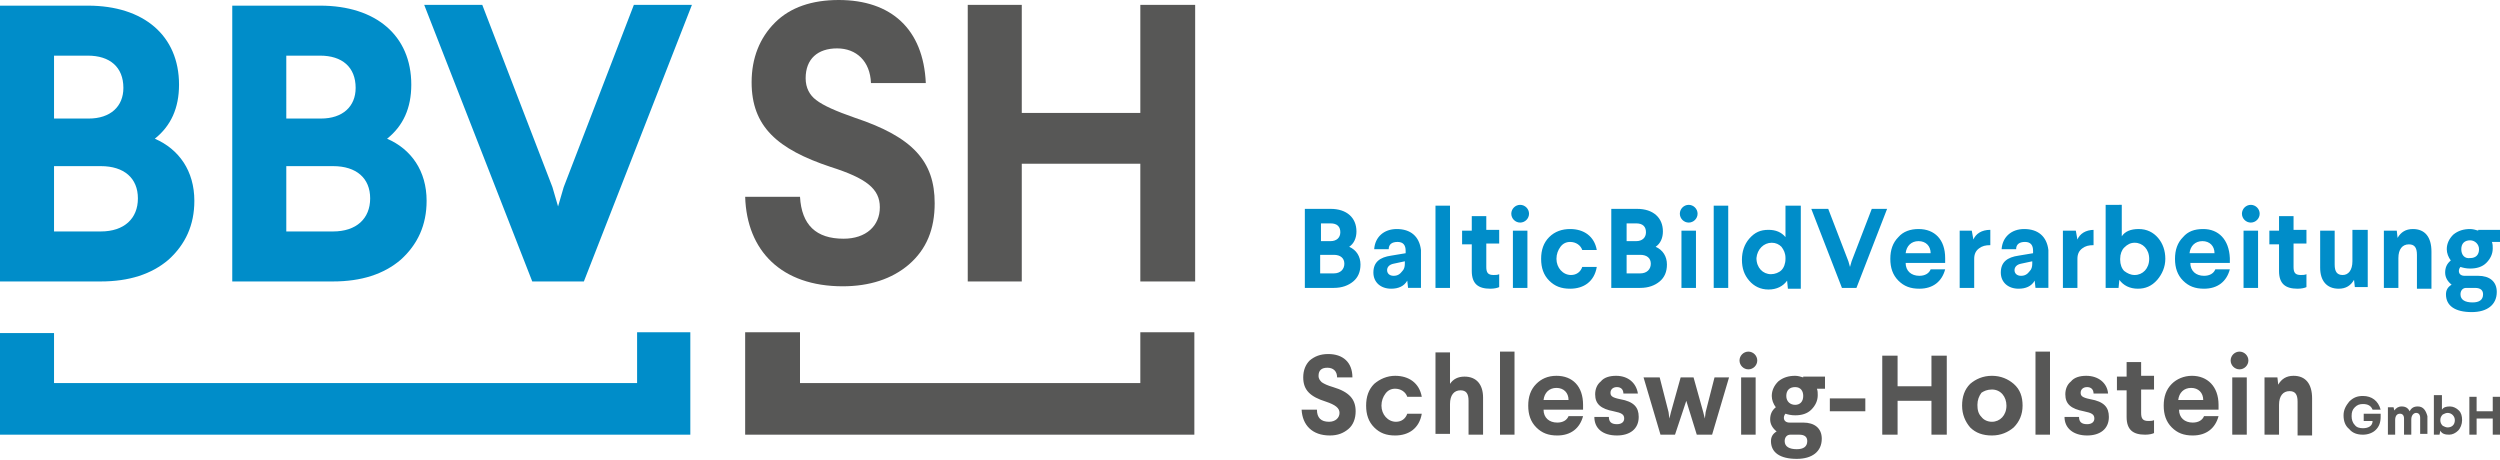
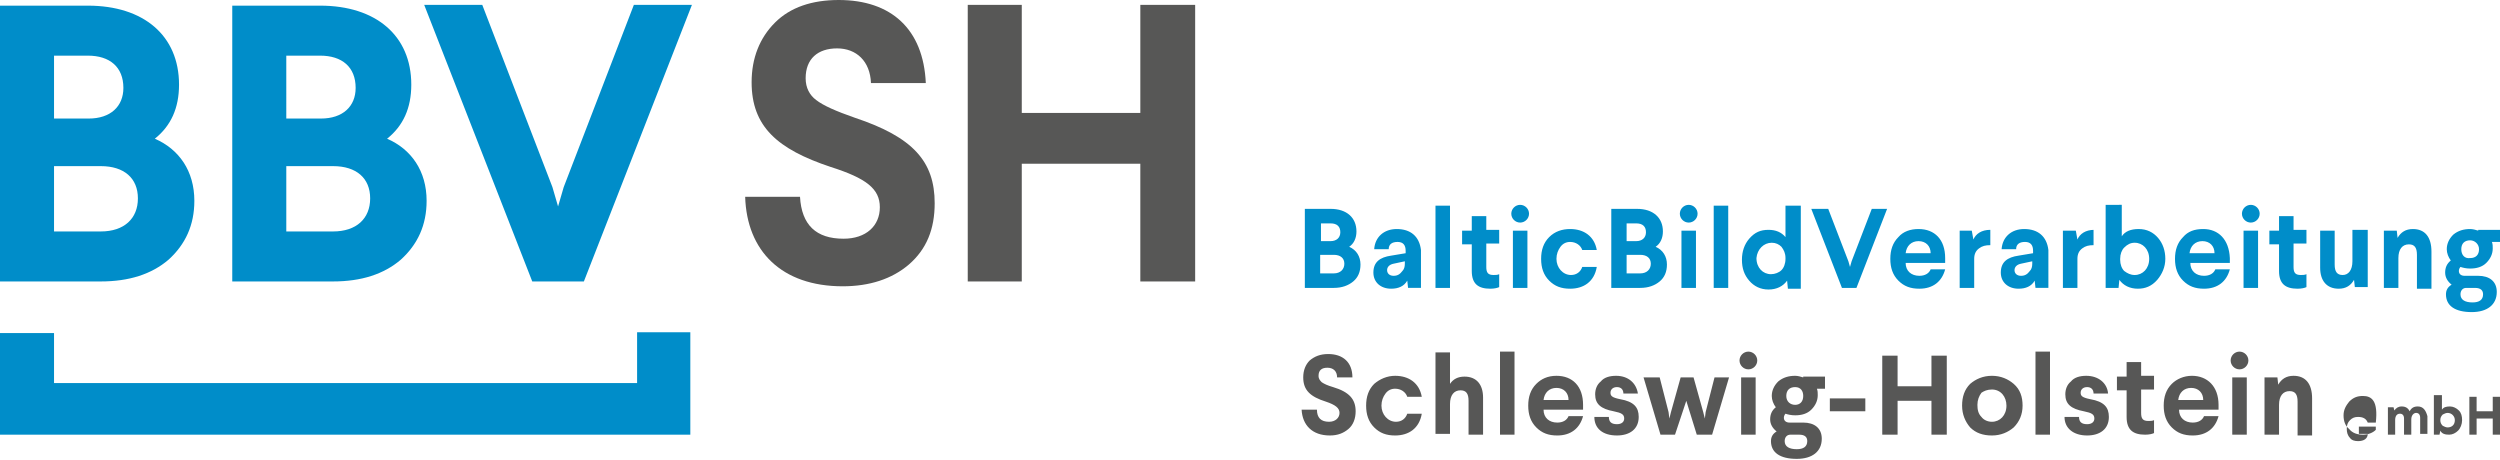
<svg xmlns="http://www.w3.org/2000/svg" version="1.1" id="Ebene_1" x="0px" y="0px" viewBox="0 0 310 57" style="enable-background:new 0 0 310 57;" xml:space="preserve">
  <style type="text/css">
	.st0{fill:#575756;}
	.st1{fill:#008DC9;}
</style>
  <g>
    <path class="st0" d="M104,0c-3.3,0-6,0.9-7.9,2.8c-1.9,1.9-2.9,4.4-2.9,7.4c0,5.5,3.2,8.3,9.8,10.5c4.4,1.4,6.1,2.7,6.1,5   c0,2.3-1.7,3.9-4.5,3.9c-3.4,0-5.2-1.7-5.4-5.2h-6.8c0.2,6.7,4.5,11.1,12.1,11.1c3.3,0,6.1-0.9,8.2-2.7c2.2-1.9,3.2-4.4,3.2-7.6   c0-5.2-2.7-8.2-9.9-10.6c-2.3-0.8-3.9-1.5-4.8-2.2c-0.8-0.6-1.3-1.5-1.3-2.7c0-2.4,1.5-3.7,3.9-3.7c2.4,0,4.1,1.6,4.2,4.3h6.8   C114.5,3.6,110.5,0,104,0 M141.4,0.6V14h-14.7V0.6H120v34.3h6.7V20.3h14.7v14.6h6.8V0.6H141.4z" />
    <path class="st1" d="M0,0.6v34.3h12.5c3.5,0,6.3-0.9,8.4-2.7c2.1-1.9,3.2-4.3,3.2-7.3c0-3.7-1.9-6.4-4.9-7.7c2-1.6,3-3.8,3-6.7   c0-6.1-4.4-9.8-11.3-9.8H0z M12.5,20.6c2.9,0,4.6,1.5,4.6,4c0,2.5-1.7,4.1-4.6,4.1H6.7v-8.1H12.5z M10.9,6.9c2.7,0,4.4,1.4,4.4,4   c0,2.3-1.6,3.8-4.3,3.8H6.7V6.9H10.9z M28.8,0.6v34.3h12.5c3.5,0,6.3-0.9,8.4-2.7c2.1-1.9,3.2-4.3,3.2-7.3c0-3.7-1.9-6.4-4.9-7.7   c2-1.6,3-3.8,3-6.7c0-6.1-4.4-9.8-11.3-9.8H28.8z M41.3,20.6c2.9,0,4.6,1.5,4.6,4c0,2.5-1.7,4.1-4.6,4.1h-5.8v-8.1H41.3z M39.7,6.9   c2.7,0,4.4,1.4,4.4,4c0,2.3-1.6,3.8-4.3,3.8h-4.3V6.9H39.7z M78.6,0.6l-8.7,22.6l-0.7,2.4l-0.7-2.4L59.8,0.6h-7.2L66,34.9h6.4   L85.8,0.6H78.6z" />
  </g>
-   <polygon class="st0" points="141.4,41.2 141.4,47.5 99.2,47.5 99.2,41.2 92.4,41.2 92.4,53.9 148.1,53.9 148.1,41.2 " />
  <polygon class="st1" points="79,41.2 79,47.5 6.7,47.5 6.7,41.3 0,41.3 0,53.9 85.6,53.9 85.6,41.2 " />
  <g>
-     <path class="st0" d="M164.7,43.9c-1,0-1.7,0.3-2.3,0.8c-0.5,0.5-0.8,1.2-0.8,2.1c0,1.6,0.9,2.4,2.8,3c1.2,0.4,1.7,0.8,1.7,1.4   s-0.5,1.1-1.3,1.1c-1,0-1.5-0.5-1.5-1.5h-1.9c0.1,1.9,1.3,3.2,3.5,3.2c1,0,1.7-0.3,2.3-0.8c0.6-0.5,0.9-1.3,0.9-2.2   c0-1.5-0.8-2.4-2.8-3c-0.7-0.2-1.1-0.4-1.4-0.6c-0.2-0.2-0.4-0.4-0.4-0.8c0-0.7,0.4-1,1.1-1c0.7,0,1.2,0.4,1.2,1.2h1.9   C167.7,44.9,166.5,43.9,164.7,43.9 M173,46.6c-1,0-1.9,0.4-2.6,1c-0.7,0.7-1,1.6-1,2.7c0,1.1,0.3,2,1,2.7c0.7,0.7,1.5,1,2.6,1   c1.7,0,3-0.9,3.3-2.7h-1.8c-0.2,0.6-0.7,1-1.4,1c-1,0-1.8-0.9-1.8-2c0-0.6,0.2-1.1,0.5-1.5c0.3-0.4,0.7-0.6,1.2-0.6   c0.7,0,1.3,0.4,1.5,1h1.8C176,47.5,174.7,46.6,173,46.6 M178,43.6v10.2h1.8v-3.7c0-1.1,0.5-1.7,1.3-1.7c0.7,0,1,0.4,1,1.3v4.2h1.8   v-4.6c0-1.6-0.8-2.6-2.3-2.6c-0.8,0-1.4,0.3-1.8,0.9v-3.9H178z M186,53.9h1.8V43.6H186V53.9z M193,46.6c-1.1,0-1.9,0.4-2.5,1   c-0.7,0.7-1,1.6-1,2.7c0,1.1,0.3,2,1,2.7c0.7,0.7,1.5,1,2.6,1c1.7,0,2.8-0.9,3.2-2.4h-1.8c-0.2,0.5-0.7,0.8-1.4,0.8   c-1,0-1.7-0.6-1.7-1.6h4.9v-0.6C196.3,47.9,195,46.6,193,46.6 M191.4,49.6c0.1-0.9,0.7-1.5,1.6-1.5c0.9,0,1.5,0.6,1.5,1.5H191.4z    M200.4,46.6c-0.8,0-1.5,0.2-1.9,0.7c-0.5,0.4-0.7,1-0.7,1.6c0,1.2,0.7,1.8,2.3,2.1c1,0.2,1.3,0.4,1.3,0.9c0,0.4-0.3,0.7-0.9,0.7   c-0.7,0-1-0.3-1-0.9h-1.8c0,1.4,1,2.3,2.8,2.3c1.6,0,2.7-0.8,2.7-2.3c0-1.2-0.6-1.9-2.3-2.2c-1-0.2-1.2-0.4-1.2-0.8   c0-0.4,0.3-0.7,0.8-0.7c0.5,0,0.8,0.3,0.8,0.8h1.8C202.9,47.5,201.9,46.6,200.4,46.6 M212.6,46.8l-1.1,4.3l-0.1,0.8l-0.2-0.8   l-1.2-4.3h-1.6l-1.2,4.3l-0.2,0.8l-0.1-0.8l-1.1-4.3h-2l2.1,7.1h1.8l1.4-4.2l1.3,4.2h1.9l2.1-7.1H212.6z M215.9,53.9h1.8v-7.1h-1.8   V53.9z M216.8,43.6c-0.6,0-1.1,0.5-1.1,1.1c0,0.6,0.5,1.1,1.1,1.1c0.6,0,1.1-0.5,1.1-1.1C217.9,44.1,217.4,43.6,216.8,43.6    M223.6,46.8c-0.3-0.1-0.7-0.2-1-0.2c-0.8,0-1.5,0.2-2.1,0.7c-0.5,0.5-0.8,1.1-0.8,1.8c0,0.5,0.2,1,0.5,1.4   c-0.5,0.4-0.7,0.9-0.7,1.5c0,0.6,0.3,1.1,0.8,1.5c-0.5,0.3-0.7,0.7-0.7,1.2c0,1.4,1.1,2.2,3.2,2.2c1.9,0,3.1-0.9,3.1-2.5   c0-1.3-0.9-2-2.3-2h-1.7c-0.4,0-0.7-0.2-0.7-0.6c0-0.2,0.1-0.4,0.2-0.5c0.3,0.1,0.7,0.2,1.2,0.2c0.8,0,1.5-0.2,2-0.7   c0.5-0.5,0.8-1.1,0.8-1.8c0-0.3,0-0.5-0.1-0.8h1v-1.5H223.6z M223.1,53.9c0.7,0,1,0.3,1,0.8c0,0.7-0.5,1-1.3,1   c-0.9,0-1.5-0.3-1.5-1c0-0.5,0.3-0.8,0.7-0.8H223.1z M221.5,49.1c0-0.7,0.4-1.1,1.1-1.1s1,0.5,1,1.1c0,0.7-0.4,1.1-1,1.1   S221.5,49.8,221.5,49.1 M226.9,51h4.4v-1.6h-4.4V51z M239.5,44.1v3.8h-4.2v-3.8h-1.9v9.8h1.9v-4.2h4.2v4.2h1.9v-9.8H239.5z    M247,46.6c-1.1,0-2,0.4-2.7,1c-0.7,0.7-1,1.6-1,2.7c0,1.1,0.4,2,1,2.7c0.7,0.7,1.6,1,2.7,1c1.1,0,2-0.4,2.7-1   c0.7-0.7,1.1-1.6,1.1-2.7c0-1.1-0.3-2-1.1-2.7C249,47,248.1,46.6,247,46.6 M247,48.3c1.1,0,1.8,0.9,1.8,2c0,1.2-0.8,2-1.8,2   c-0.5,0-1-0.2-1.3-0.6c-0.4-0.4-0.5-0.9-0.5-1.5c0-0.6,0.2-1.1,0.5-1.5C246,48.5,246.4,48.3,247,48.3 M252.4,53.9h1.8V43.6h-1.8   V53.9z M258.7,46.6c-0.8,0-1.5,0.2-1.9,0.7c-0.5,0.4-0.7,1-0.7,1.6c0,1.2,0.7,1.8,2.3,2.1c1,0.2,1.3,0.4,1.3,0.9   c0,0.4-0.3,0.7-0.9,0.7c-0.7,0-1-0.3-1-0.9H256c0,1.4,1.1,2.3,2.8,2.3c1.6,0,2.7-0.8,2.7-2.3c0-1.2-0.6-1.9-2.3-2.2   c-1-0.2-1.2-0.4-1.2-0.8c0-0.4,0.3-0.7,0.8-0.7c0.5,0,0.8,0.3,0.8,0.8h1.8C261.3,47.5,260.2,46.6,258.7,46.6 M263.7,45l0,1.7h-1.2   v1.7h1.2l0,3.3c0,1.6,0.8,2.2,2.3,2.2c0.5,0,0.9-0.1,1.1-0.2v-1.6c-0.2,0.1-0.5,0.1-0.7,0.1c-0.7,0-0.9-0.3-0.9-1l0-2.9h1.6v-1.7   h-1.6l0-1.7H263.7z M271.8,46.6c-1,0-1.9,0.4-2.5,1c-0.7,0.7-1,1.6-1,2.7c0,1.1,0.3,2,1,2.7c0.7,0.7,1.5,1,2.6,1   c1.7,0,2.8-0.9,3.2-2.4h-1.8c-0.2,0.5-0.7,0.8-1.4,0.8c-1,0-1.7-0.6-1.7-1.6h4.9v-0.6C275.1,47.9,273.7,46.6,271.8,46.6    M270.1,49.6c0.1-0.9,0.7-1.5,1.6-1.5c0.9,0,1.5,0.6,1.5,1.5H270.1z M276.8,53.9h1.8v-7.1h-1.8V53.9z M277.7,43.6   c-0.6,0-1.1,0.5-1.1,1.1c0,0.6,0.5,1.1,1.1,1.1c0.6,0,1.1-0.5,1.1-1.1C278.8,44.1,278.3,43.6,277.7,43.6 M284.4,46.6   c-0.9,0-1.5,0.4-1.9,1.1l-0.1-0.9h-1.6v7.1h1.8v-3.7c0-1.1,0.5-1.7,1.3-1.7c0.7,0,1,0.4,1,1.3v4.2h1.8v-4.6   C286.7,47.6,285.9,46.6,284.4,46.6 M293,49.1c-0.7,0-1.2,0.2-1.7,0.7c-0.4,0.5-0.7,1-0.7,1.7c0,0.7,0.2,1.3,0.7,1.7   c0.4,0.5,1,0.7,1.7,0.7c0.6,0,1.2-0.2,1.6-0.6c0.4-0.4,0.6-0.9,0.6-1.6v-0.4h-2.1v0.9h1.1c0,0.6-0.5,0.9-1.2,0.9   c-0.4,0-0.8-0.1-1-0.4c-0.3-0.3-0.4-0.7-0.4-1.1c0-0.5,0.1-0.8,0.4-1.1c0.3-0.3,0.6-0.4,1-0.4c0.6,0,1,0.2,1.2,0.7h1   C294.9,49.7,294.1,49.1,293,49.1 M299.8,50.4c-0.5,0-0.8,0.2-1,0.6c-0.2-0.4-0.5-0.6-1-0.6c-0.4,0-0.7,0.2-0.9,0.5l-0.1-0.4h-0.7   v3.4h0.9v-1.8c0-0.5,0.2-0.8,0.6-0.8c0.3,0,0.5,0.2,0.5,0.6v2h0.9V52c0-0.5,0.3-0.8,0.6-0.8c0.3,0,0.5,0.2,0.5,0.6v2h0.9v-2.2   C300.8,50.9,300.5,50.4,299.8,50.4 M301.8,49v4.9h0.7l0.1-0.5c0.2,0.4,0.6,0.5,1.1,0.5c0.4,0,0.8-0.2,1.1-0.5   c0.3-0.3,0.5-0.8,0.5-1.3c0-0.5-0.1-0.9-0.4-1.2c-0.3-0.3-0.7-0.5-1.1-0.5c-0.5,0-0.8,0.1-1,0.4V49H301.8z M303.5,51.2   c0.5,0,0.9,0.4,0.9,0.9c0,0.6-0.4,0.9-0.9,0.9c-0.2,0-0.4-0.1-0.6-0.2c-0.2-0.2-0.3-0.4-0.3-0.7v0c0-0.3,0.1-0.5,0.3-0.7   C303.1,51.3,303.3,51.2,303.5,51.2 M309.1,49.2V51h-2v-1.8h-0.9v4.7h0.9v-2h2v2h0.9v-4.7H309.1z" />
+     <path class="st0" d="M164.7,43.9c-1,0-1.7,0.3-2.3,0.8c-0.5,0.5-0.8,1.2-0.8,2.1c0,1.6,0.9,2.4,2.8,3c1.2,0.4,1.7,0.8,1.7,1.4   s-0.5,1.1-1.3,1.1c-1,0-1.5-0.5-1.5-1.5h-1.9c0.1,1.9,1.3,3.2,3.5,3.2c1,0,1.7-0.3,2.3-0.8c0.6-0.5,0.9-1.3,0.9-2.2   c0-1.5-0.8-2.4-2.8-3c-0.7-0.2-1.1-0.4-1.4-0.6c-0.2-0.2-0.4-0.4-0.4-0.8c0-0.7,0.4-1,1.1-1c0.7,0,1.2,0.4,1.2,1.2h1.9   C167.7,44.9,166.5,43.9,164.7,43.9 M173,46.6c-1,0-1.9,0.4-2.6,1c-0.7,0.7-1,1.6-1,2.7c0,1.1,0.3,2,1,2.7c0.7,0.7,1.5,1,2.6,1   c1.7,0,3-0.9,3.3-2.7h-1.8c-0.2,0.6-0.7,1-1.4,1c-1,0-1.8-0.9-1.8-2c0-0.6,0.2-1.1,0.5-1.5c0.3-0.4,0.7-0.6,1.2-0.6   c0.7,0,1.3,0.4,1.5,1h1.8C176,47.5,174.7,46.6,173,46.6 M178,43.6v10.2h1.8v-3.7c0-1.1,0.5-1.7,1.3-1.7c0.7,0,1,0.4,1,1.3v4.2h1.8   v-4.6c0-1.6-0.8-2.6-2.3-2.6c-0.8,0-1.4,0.3-1.8,0.9v-3.9H178z M186,53.9h1.8V43.6H186V53.9z M193,46.6c-1.1,0-1.9,0.4-2.5,1   c-0.7,0.7-1,1.6-1,2.7c0,1.1,0.3,2,1,2.7c0.7,0.7,1.5,1,2.6,1c1.7,0,2.8-0.9,3.2-2.4h-1.8c-0.2,0.5-0.7,0.8-1.4,0.8   c-1,0-1.7-0.6-1.7-1.6h4.9v-0.6C196.3,47.9,195,46.6,193,46.6 M191.4,49.6c0.1-0.9,0.7-1.5,1.6-1.5c0.9,0,1.5,0.6,1.5,1.5H191.4z    M200.4,46.6c-0.8,0-1.5,0.2-1.9,0.7c-0.5,0.4-0.7,1-0.7,1.6c0,1.2,0.7,1.8,2.3,2.1c1,0.2,1.3,0.4,1.3,0.9c0,0.4-0.3,0.7-0.9,0.7   c-0.7,0-1-0.3-1-0.9h-1.8c0,1.4,1,2.3,2.8,2.3c1.6,0,2.7-0.8,2.7-2.3c0-1.2-0.6-1.9-2.3-2.2c-1-0.2-1.2-0.4-1.2-0.8   c0-0.4,0.3-0.7,0.8-0.7c0.5,0,0.8,0.3,0.8,0.8h1.8C202.9,47.5,201.9,46.6,200.4,46.6 M212.6,46.8l-1.1,4.3l-0.1,0.8l-0.2-0.8   l-1.2-4.3h-1.6l-1.2,4.3l-0.2,0.8l-0.1-0.8l-1.1-4.3h-2l2.1,7.1h1.8l1.4-4.2l1.3,4.2h1.9l2.1-7.1H212.6z M215.9,53.9h1.8v-7.1h-1.8   V53.9z M216.8,43.6c-0.6,0-1.1,0.5-1.1,1.1c0,0.6,0.5,1.1,1.1,1.1c0.6,0,1.1-0.5,1.1-1.1C217.9,44.1,217.4,43.6,216.8,43.6    M223.6,46.8c-0.3-0.1-0.7-0.2-1-0.2c-0.8,0-1.5,0.2-2.1,0.7c-0.5,0.5-0.8,1.1-0.8,1.8c0,0.5,0.2,1,0.5,1.4   c-0.5,0.4-0.7,0.9-0.7,1.5c0,0.6,0.3,1.1,0.8,1.5c-0.5,0.3-0.7,0.7-0.7,1.2c0,1.4,1.1,2.2,3.2,2.2c1.9,0,3.1-0.9,3.1-2.5   c0-1.3-0.9-2-2.3-2h-1.7c-0.4,0-0.7-0.2-0.7-0.6c0-0.2,0.1-0.4,0.2-0.5c0.3,0.1,0.7,0.2,1.2,0.2c0.8,0,1.5-0.2,2-0.7   c0.5-0.5,0.8-1.1,0.8-1.8c0-0.3,0-0.5-0.1-0.8h1v-1.5H223.6z M223.1,53.9c0.7,0,1,0.3,1,0.8c0,0.7-0.5,1-1.3,1   c-0.9,0-1.5-0.3-1.5-1c0-0.5,0.3-0.8,0.7-0.8H223.1z M221.5,49.1c0-0.7,0.4-1.1,1.1-1.1s1,0.5,1,1.1c0,0.7-0.4,1.1-1,1.1   S221.5,49.8,221.5,49.1 M226.9,51h4.4v-1.6h-4.4V51z M239.5,44.1v3.8h-4.2v-3.8h-1.9v9.8h1.9v-4.2h4.2v4.2h1.9v-9.8H239.5z    M247,46.6c-1.1,0-2,0.4-2.7,1c-0.7,0.7-1,1.6-1,2.7c0,1.1,0.4,2,1,2.7c0.7,0.7,1.6,1,2.7,1c1.1,0,2-0.4,2.7-1   c0.7-0.7,1.1-1.6,1.1-2.7c0-1.1-0.3-2-1.1-2.7C249,47,248.1,46.6,247,46.6 M247,48.3c1.1,0,1.8,0.9,1.8,2c0,1.2-0.8,2-1.8,2   c-0.5,0-1-0.2-1.3-0.6c-0.4-0.4-0.5-0.9-0.5-1.5c0-0.6,0.2-1.1,0.5-1.5C246,48.5,246.4,48.3,247,48.3 M252.4,53.9h1.8V43.6h-1.8   V53.9z M258.7,46.6c-0.8,0-1.5,0.2-1.9,0.7c-0.5,0.4-0.7,1-0.7,1.6c0,1.2,0.7,1.8,2.3,2.1c1,0.2,1.3,0.4,1.3,0.9   c0,0.4-0.3,0.7-0.9,0.7c-0.7,0-1-0.3-1-0.9H256c0,1.4,1.1,2.3,2.8,2.3c1.6,0,2.7-0.8,2.7-2.3c0-1.2-0.6-1.9-2.3-2.2   c-1-0.2-1.2-0.4-1.2-0.8c0-0.4,0.3-0.7,0.8-0.7c0.5,0,0.8,0.3,0.8,0.8h1.8C261.3,47.5,260.2,46.6,258.7,46.6 M263.7,45l0,1.7h-1.2   v1.7h1.2l0,3.3c0,1.6,0.8,2.2,2.3,2.2c0.5,0,0.9-0.1,1.1-0.2v-1.6c-0.2,0.1-0.5,0.1-0.7,0.1c-0.7,0-0.9-0.3-0.9-1l0-2.9h1.6v-1.7   h-1.6l0-1.7H263.7z M271.8,46.6c-1,0-1.9,0.4-2.5,1c-0.7,0.7-1,1.6-1,2.7c0,1.1,0.3,2,1,2.7c0.7,0.7,1.5,1,2.6,1   c1.7,0,2.8-0.9,3.2-2.4h-1.8c-0.2,0.5-0.7,0.8-1.4,0.8c-1,0-1.7-0.6-1.7-1.6h4.9v-0.6C275.1,47.9,273.7,46.6,271.8,46.6    M270.1,49.6c0.1-0.9,0.7-1.5,1.6-1.5c0.9,0,1.5,0.6,1.5,1.5H270.1z M276.8,53.9h1.8v-7.1h-1.8V53.9z M277.7,43.6   c-0.6,0-1.1,0.5-1.1,1.1c0,0.6,0.5,1.1,1.1,1.1c0.6,0,1.1-0.5,1.1-1.1C278.8,44.1,278.3,43.6,277.7,43.6 M284.4,46.6   c-0.9,0-1.5,0.4-1.9,1.1l-0.1-0.9h-1.6v7.1h1.8v-3.7c0-1.1,0.5-1.7,1.3-1.7c0.7,0,1,0.4,1,1.3v4.2h1.8v-4.6   C286.7,47.6,285.9,46.6,284.4,46.6 M293,49.1c-0.7,0-1.2,0.2-1.7,0.7c-0.4,0.5-0.7,1-0.7,1.7c0,0.7,0.2,1.3,0.7,1.7   c0.4,0.5,1,0.7,1.7,0.7c0.6,0,1.2-0.2,1.6-0.6v-0.4h-2.1v0.9h1.1c0,0.6-0.5,0.9-1.2,0.9   c-0.4,0-0.8-0.1-1-0.4c-0.3-0.3-0.4-0.7-0.4-1.1c0-0.5,0.1-0.8,0.4-1.1c0.3-0.3,0.6-0.4,1-0.4c0.6,0,1,0.2,1.2,0.7h1   C294.9,49.7,294.1,49.1,293,49.1 M299.8,50.4c-0.5,0-0.8,0.2-1,0.6c-0.2-0.4-0.5-0.6-1-0.6c-0.4,0-0.7,0.2-0.9,0.5l-0.1-0.4h-0.7   v3.4h0.9v-1.8c0-0.5,0.2-0.8,0.6-0.8c0.3,0,0.5,0.2,0.5,0.6v2h0.9V52c0-0.5,0.3-0.8,0.6-0.8c0.3,0,0.5,0.2,0.5,0.6v2h0.9v-2.2   C300.8,50.9,300.5,50.4,299.8,50.4 M301.8,49v4.9h0.7l0.1-0.5c0.2,0.4,0.6,0.5,1.1,0.5c0.4,0,0.8-0.2,1.1-0.5   c0.3-0.3,0.5-0.8,0.5-1.3c0-0.5-0.1-0.9-0.4-1.2c-0.3-0.3-0.7-0.5-1.1-0.5c-0.5,0-0.8,0.1-1,0.4V49H301.8z M303.5,51.2   c0.5,0,0.9,0.4,0.9,0.9c0,0.6-0.4,0.9-0.9,0.9c-0.2,0-0.4-0.1-0.6-0.2c-0.2-0.2-0.3-0.4-0.3-0.7v0c0-0.3,0.1-0.5,0.3-0.7   C303.1,51.3,303.3,51.2,303.5,51.2 M309.1,49.2V51h-2v-1.8h-0.9v4.7h0.9v-2h2v2h0.9v-4.7H309.1z" />
    <path class="st1" d="M161.8,25.9v9.8h3.6c1,0,1.8-0.3,2.4-0.8c0.6-0.5,0.9-1.2,0.9-2.1c0-1-0.5-1.8-1.4-2.2   c0.6-0.4,0.9-1.1,0.9-1.9c0-1.7-1.2-2.8-3.2-2.8H161.8z M165.4,31.6c0.8,0,1.3,0.4,1.3,1.1c0,0.7-0.5,1.2-1.3,1.2h-1.7v-2.3H165.4z    M165,27.7c0.8,0,1.2,0.4,1.2,1.1c0,0.7-0.5,1.1-1.2,1.1h-1.2v-2.2H165z M173.2,28.4c-1.6,0-2.7,1-2.8,2.5h1.8   c0-0.6,0.4-0.9,1.1-0.9c0.7,0,1,0.4,1,1.1v0.3l-1.8,0.3c-1.4,0.2-2.2,0.8-2.2,2.1c0,1.2,0.9,2,2.2,2c0.9,0,1.6-0.3,2-1l0.1,0.9h1.6   V31C176,29.3,174.9,28.4,173.2,28.4 M174.2,32.7c0,0.4-0.1,0.7-0.3,0.9c-0.3,0.4-0.6,0.6-1.1,0.6c-0.5,0-0.8-0.3-0.8-0.7   c0-0.4,0.3-0.7,0.8-0.8l1.4-0.3V32.7z M178,35.7h1.8V25.5H178V35.7z M182.5,26.9l0,1.7h-1.2v1.7h1.2l0,3.3c0,1.6,0.8,2.2,2.3,2.2   c0.5,0,0.9-0.1,1.1-0.2V34c-0.2,0.1-0.5,0.1-0.7,0.1c-0.7,0-0.9-0.3-0.9-1l0-2.9h1.6v-1.7h-1.6l0-1.7H182.5z M187.6,35.7h1.8v-7.1   h-1.8V35.7z M188.5,25.4c-0.6,0-1.1,0.5-1.1,1.1c0,0.6,0.5,1.1,1.1,1.1c0.6,0,1.1-0.5,1.1-1.1C189.6,25.9,189.1,25.4,188.5,25.4    M194.7,28.4c-1,0-1.9,0.3-2.6,1c-0.7,0.7-1,1.6-1,2.7c0,1.1,0.3,2,1,2.7c0.7,0.7,1.5,1,2.6,1c1.7,0,3-0.9,3.3-2.7h-1.8   c-0.2,0.6-0.7,1-1.4,1c-1,0-1.8-0.9-1.8-2c0-0.6,0.2-1.1,0.5-1.5c0.3-0.4,0.7-0.6,1.2-0.6c0.7,0,1.3,0.4,1.5,1h1.8   C197.7,29.3,196.4,28.4,194.7,28.4 M199.8,25.9v9.8h3.6c1,0,1.8-0.3,2.4-0.8c0.6-0.5,0.9-1.2,0.9-2.1c0-1-0.5-1.8-1.4-2.2   c0.6-0.4,0.9-1.1,0.9-1.9c0-1.7-1.2-2.8-3.2-2.8H199.8z M203.4,31.6c0.8,0,1.3,0.4,1.3,1.1c0,0.7-0.5,1.2-1.3,1.2h-1.7v-2.3H203.4z    M202.9,27.7c0.8,0,1.2,0.4,1.2,1.1c0,0.7-0.5,1.1-1.2,1.1h-1.2v-2.2H202.9z M208.5,35.7h1.8v-7.1h-1.8V35.7z M209.4,25.4   c-0.6,0-1.1,0.5-1.1,1.1c0,0.6,0.5,1.1,1.1,1.1c0.6,0,1.1-0.5,1.1-1.1C210.5,25.9,210,25.4,209.4,25.4 M212.5,35.7h1.8V25.5h-1.8   V35.7z M221.4,25.5v3.9c-0.5-0.6-1.2-0.9-2.1-0.9c-1,0-1.7,0.3-2.4,1.1c-0.6,0.7-0.9,1.6-0.9,2.6c0,1.1,0.3,1.9,0.9,2.6   c0.6,0.7,1.4,1.1,2.4,1.1c1,0,1.8-0.4,2.3-1.1l0.1,1h1.6V25.5H221.4z M219.7,30.1c0.5,0,0.9,0.2,1.2,0.5c0.3,0.4,0.5,0.8,0.5,1.4   v0.1c0,0.6-0.2,1.1-0.5,1.4c-0.3,0.3-0.8,0.5-1.3,0.5c-1,0-1.8-0.8-1.8-2C217.9,30.9,218.7,30.1,219.7,30.1 M232.1,25.9l-2.5,6.5   l-0.2,0.7l-0.2-0.7l-2.5-6.5h-2.1l3.8,9.8h1.8l3.8-9.8H232.1z M237.9,28.4c-1,0-1.9,0.3-2.5,1c-0.7,0.7-1,1.6-1,2.7   c0,1.1,0.3,2,1,2.7c0.7,0.7,1.5,1,2.6,1c1.7,0,2.8-0.9,3.2-2.4h-1.8c-0.2,0.5-0.7,0.8-1.4,0.8c-1,0-1.7-0.6-1.7-1.6h4.9v-0.6   C241.2,29.7,239.9,28.4,237.9,28.4 M236.3,31.4c0.1-0.9,0.7-1.5,1.6-1.5c0.9,0,1.5,0.6,1.5,1.5H236.3z M246.8,28.5   c-1.1,0-1.8,0.5-2.1,1.2l-0.2-1.1H243v7.1h1.8v-3.6c0-0.6,0.2-1,0.6-1.3c0.4-0.3,0.8-0.4,1.4-0.4V28.5z M251,28.4   c-1.6,0-2.7,1-2.8,2.5h1.8c0-0.6,0.4-0.9,1.1-0.9c0.7,0,1,0.4,1,1.1v0.3l-1.8,0.3c-1.4,0.2-2.2,0.8-2.2,2.1c0,1.2,0.9,2,2.2,2   c0.9,0,1.6-0.3,2-1l0.1,0.9h1.6V31C253.8,29.3,252.7,28.4,251,28.4 M252,32.7c0,0.4-0.1,0.7-0.3,0.9c-0.3,0.4-0.6,0.6-1.1,0.6   c-0.5,0-0.8-0.3-0.8-0.7c0-0.4,0.3-0.7,0.8-0.8l1.4-0.3V32.7z M259.7,28.5c-1.1,0-1.8,0.5-2.1,1.2l-0.2-1.1h-1.6v7.1h1.8v-3.6   c0-0.6,0.2-1,0.6-1.3c0.4-0.3,0.8-0.4,1.4-0.4V28.5z M261.1,25.5v10.2h1.6l0.1-1c0.5,0.7,1.3,1.1,2.3,1.1c0.9,0,1.7-0.3,2.4-1.1   c0.6-0.7,1-1.6,1-2.6c0-1-0.3-1.9-0.9-2.6c-0.6-0.7-1.4-1.1-2.4-1.1c-1,0-1.7,0.3-2.1,0.9v-3.9H261.1z M264.7,30.1   c1,0,1.8,0.8,1.8,2c0,1.2-0.8,2-1.8,2c-0.5,0-0.9-0.2-1.3-0.5c-0.3-0.3-0.5-0.8-0.5-1.4v-0.1c0-0.6,0.2-1.1,0.5-1.4   C263.8,30.3,264.2,30.1,264.7,30.1 M273.2,28.4c-1.1,0-1.9,0.3-2.5,1c-0.7,0.7-1,1.6-1,2.7c0,1.1,0.3,2,1,2.7c0.7,0.7,1.5,1,2.6,1   c1.7,0,2.8-0.9,3.2-2.4h-1.8c-0.2,0.5-0.7,0.8-1.4,0.8c-1,0-1.7-0.6-1.7-1.6h4.9v-0.6C276.4,29.7,275.1,28.4,273.2,28.4    M271.5,31.4c0.1-0.9,0.7-1.5,1.6-1.5c0.9,0,1.5,0.6,1.5,1.5H271.5z M278.2,35.7h1.8v-7.1h-1.8V35.7z M279.1,25.4   c-0.6,0-1.1,0.5-1.1,1.1c0,0.6,0.5,1.1,1.1,1.1c0.6,0,1.1-0.5,1.1-1.1C280.2,25.9,279.7,25.4,279.1,25.4 M282.6,26.9l0,1.7h-1.2   v1.7h1.2l0,3.3c0,1.6,0.8,2.2,2.3,2.2c0.5,0,0.9-0.1,1.1-0.2V34c-0.2,0.1-0.5,0.1-0.7,0.1c-0.7,0-0.9-0.3-0.9-1l0-2.9h1.6v-1.7   h-1.6l0-1.7H282.6z M291.7,28.6v3.8c0,1.1-0.5,1.7-1.2,1.7c-0.7,0-1-0.4-1-1.3v-4.2h-1.8v4.6c0,1.6,0.8,2.6,2.3,2.6   c0.9,0,1.5-0.4,1.9-1.1l0.1,0.9h1.6v-7.1H291.7z M299.2,28.4c-0.9,0-1.5,0.4-1.9,1.1l-0.1-0.9h-1.6v7.1h1.8v-3.7   c0-1.1,0.5-1.7,1.3-1.7c0.7,0,1,0.4,1,1.3v4.2h1.8v-4.6C301.5,29.4,300.7,28.4,299.2,28.4 M307.3,28.6c-0.3-0.1-0.7-0.2-1-0.2   c-0.8,0-1.5,0.2-2.1,0.7c-0.5,0.5-0.8,1.1-0.8,1.8c0,0.5,0.2,1,0.5,1.4c-0.5,0.4-0.7,0.9-0.7,1.5c0,0.6,0.3,1.1,0.8,1.5   c-0.5,0.3-0.7,0.7-0.7,1.2c0,1.4,1.1,2.2,3.2,2.2c1.9,0,3.1-0.9,3.1-2.5c0-1.3-0.9-2-2.3-2h-1.7c-0.4,0-0.7-0.2-0.7-0.6   c0-0.2,0.1-0.4,0.2-0.5c0.3,0.1,0.7,0.2,1.2,0.2c0.8,0,1.5-0.2,2-0.7c0.5-0.5,0.8-1.1,0.8-1.8c0-0.3,0-0.5-0.1-0.8h1v-1.5H307.3z    M306.9,35.7c0.7,0,1,0.3,1,0.8c0,0.7-0.5,1-1.3,1c-0.9,0-1.5-0.3-1.5-1c0-0.5,0.3-0.8,0.7-0.8H306.9z M305.2,30.9   c0-0.7,0.4-1.1,1.1-1.1c0.6,0,1.1,0.5,1.1,1.1c0,0.7-0.4,1.1-1.1,1.1C305.6,32.1,305.2,31.6,305.2,30.9" />
  </g>
</svg>